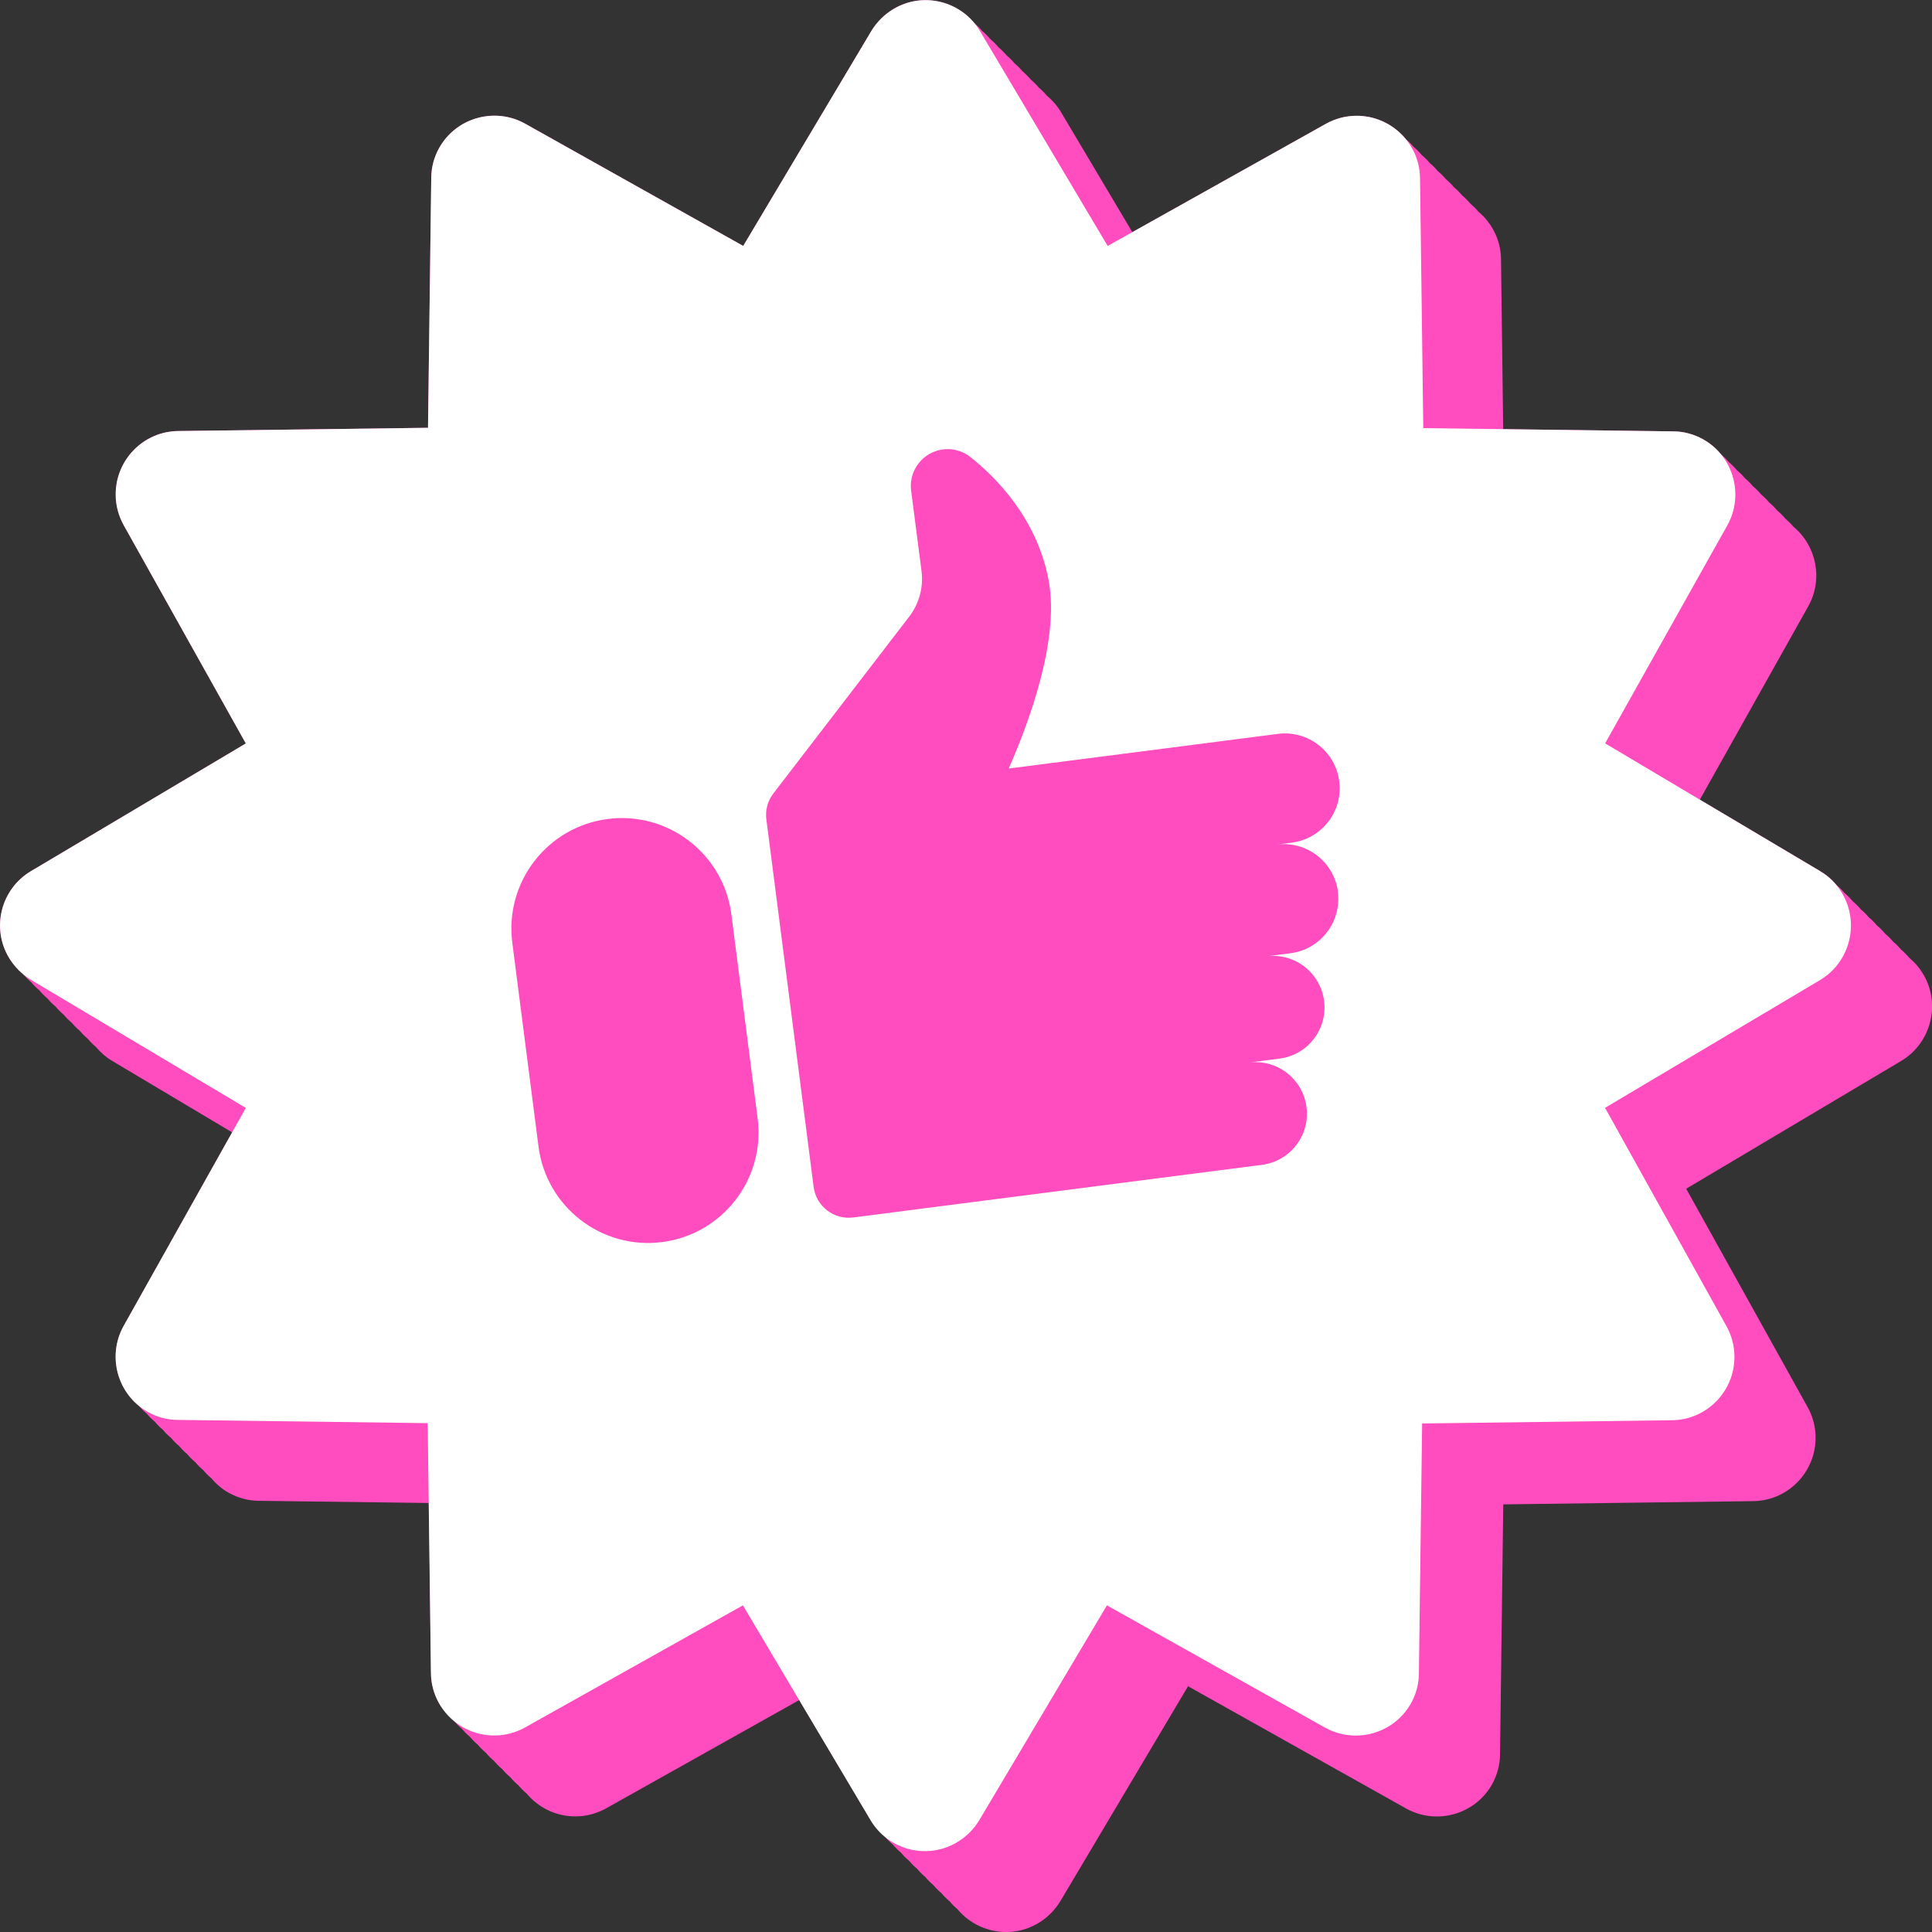
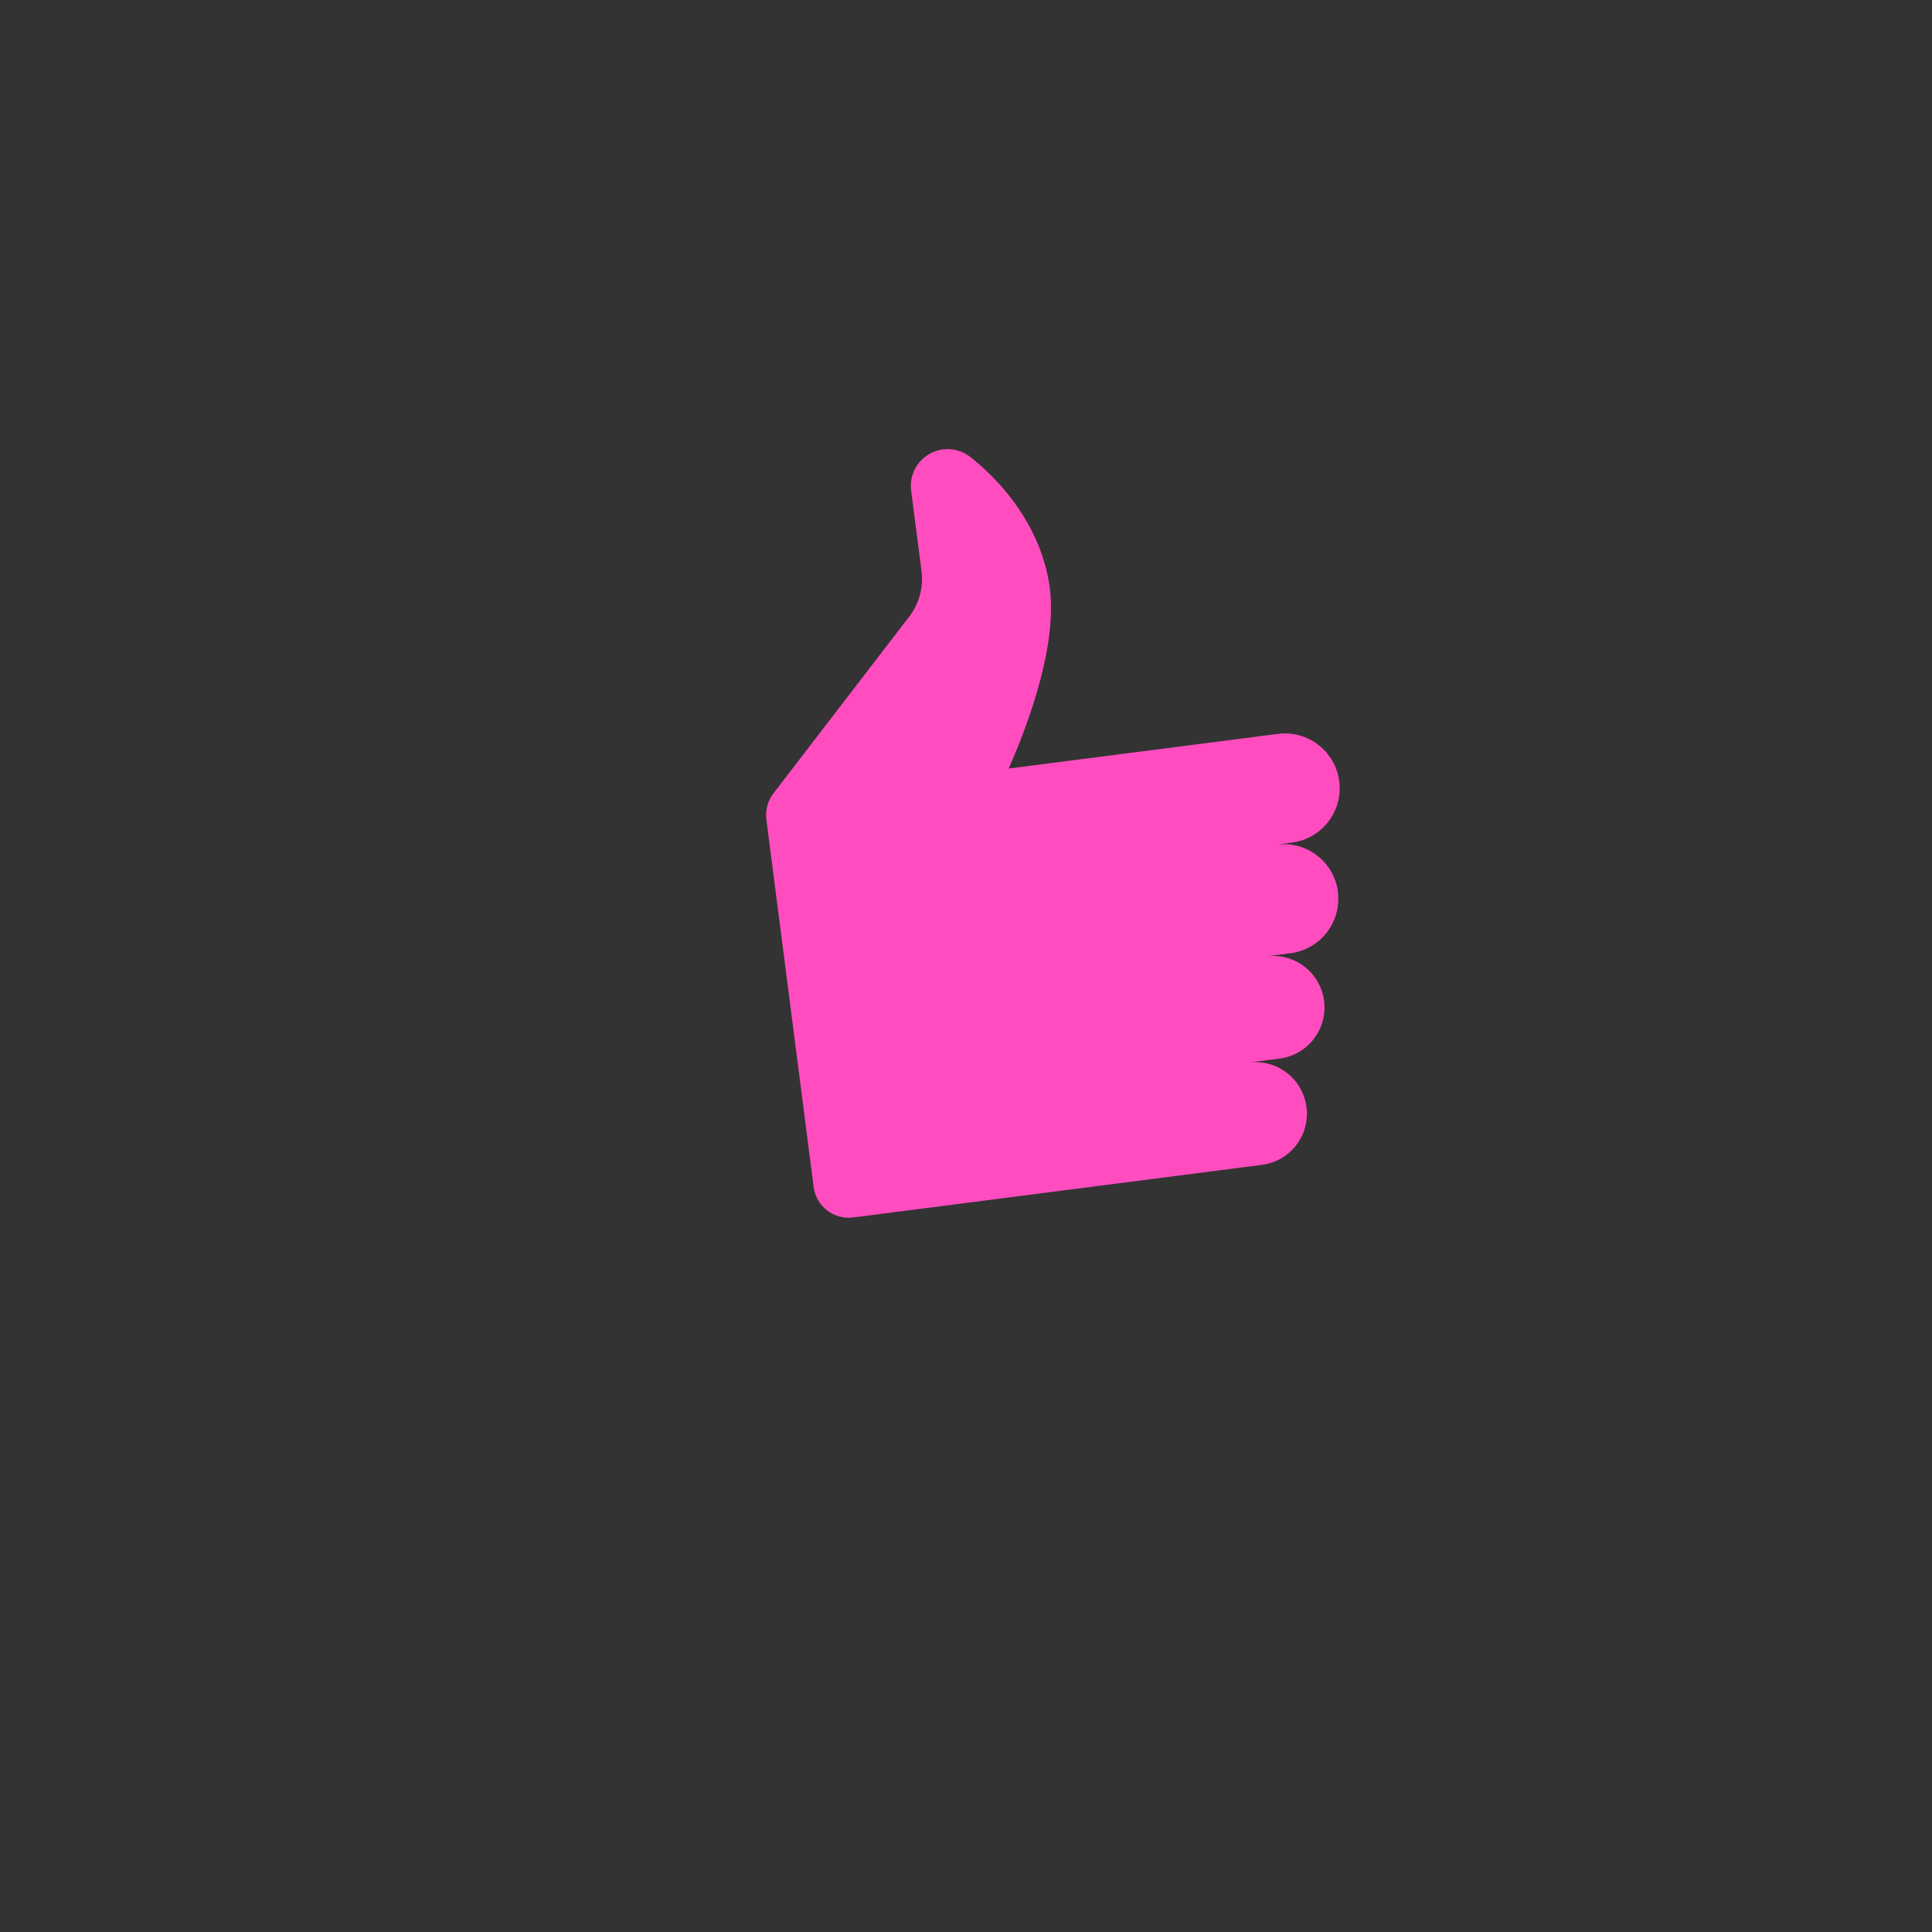
<svg xmlns="http://www.w3.org/2000/svg" width="136" height="136" viewBox="0 0 136 136" fill="none">
  <rect x="0" y="0" width="136" height="136" fill="#333333" stroke="none" />
  <g clip-path="url(#clip0_17522_907)">
-     <path d="M135.385 68.585C135.122 68.134 134.792 67.747 134.398 67.422C134.227 67.217 134.039 67.023 133.828 66.852C133.658 66.647 133.469 66.453 133.259 66.282C133.088 66.077 132.899 65.883 132.689 65.712C132.518 65.507 132.329 65.313 132.119 65.142C131.948 64.936 131.76 64.743 131.549 64.572C131.378 64.367 131.19 64.173 130.979 64.002C130.808 63.797 130.62 63.603 130.409 63.432C130.238 63.227 130.05 63.033 129.839 62.862C129.668 62.657 129.48 62.463 129.269 62.292C128.944 61.898 128.556 61.562 128.106 61.306L119.659 56.289L127.291 42.677C128.351 40.779 127.867 38.419 126.248 37.08C126.077 36.875 125.889 36.687 125.678 36.51C125.507 36.305 125.319 36.117 125.108 35.94C124.937 35.735 124.749 35.547 124.538 35.37C124.367 35.165 124.179 34.977 123.968 34.8C123.797 34.595 123.609 34.407 123.398 34.23C123.227 34.025 123.039 33.837 122.828 33.66C122.657 33.455 122.469 33.267 122.258 33.09C122.087 32.885 121.899 32.697 121.688 32.52C121.517 32.315 121.329 32.127 121.118 31.95C120.782 31.545 120.372 31.192 119.887 30.924C119.249 30.57 118.513 30.365 117.773 30.365L105.815 30.211L105.661 18.252C105.649 16.896 105.022 15.699 104.065 14.895C103.894 14.69 103.7 14.496 103.495 14.325C103.324 14.12 103.13 13.926 102.925 13.755C102.754 13.55 102.56 13.356 102.355 13.185C102.184 12.98 101.99 12.786 101.785 12.615C101.614 12.41 101.42 12.216 101.215 12.045C101.044 11.84 100.85 11.646 100.645 11.475C100.474 11.27 100.28 11.076 100.075 10.905C99.904 10.7 99.71 10.506 99.505 10.335C99.334 10.13 99.14 9.936 98.935 9.765C98.103 8.767 96.849 8.135 95.458 8.152C94.723 8.152 93.982 8.357 93.344 8.71L79.71 16.343L74.689 7.895C74.421 7.445 74.085 7.063 73.703 6.744C73.526 6.533 73.338 6.345 73.133 6.174C72.956 5.963 72.768 5.775 72.563 5.604C72.386 5.393 72.198 5.205 71.993 5.034C71.816 4.823 71.628 4.635 71.423 4.464C71.246 4.253 71.058 4.065 70.853 3.894C70.676 3.683 70.488 3.495 70.283 3.324C70.106 3.113 69.918 2.925 69.713 2.754C69.536 2.543 69.348 2.355 69.143 2.184C68.966 1.973 68.778 1.785 68.573 1.614C67.199 -0.034 64.783 -0.507 62.879 0.645C62.24 1.026 61.711 1.562 61.329 2.195L52.317 17.312L36.974 8.71C34.837 7.513 32.112 8.277 30.915 10.415C30.562 11.053 30.357 11.788 30.357 12.529L30.129 30.114L12.545 30.342C10.077 30.365 8.116 32.406 8.145 34.845C8.145 35.581 8.35 36.322 8.703 36.96L17.304 52.334L2.189 61.317C0.074 62.565 -0.638 65.313 0.638 67.427C0.901 67.861 1.237 68.243 1.624 68.568C1.795 68.773 1.989 68.967 2.194 69.138C2.365 69.343 2.559 69.537 2.764 69.708C2.935 69.913 3.129 70.107 3.334 70.278C3.505 70.483 3.699 70.677 3.904 70.848C4.075 71.053 4.269 71.247 4.474 71.418C4.645 71.623 4.839 71.817 5.044 71.988C5.215 72.193 5.409 72.387 5.614 72.558C5.785 72.763 5.979 72.957 6.184 73.128C6.355 73.333 6.549 73.527 6.754 73.698C7.079 74.085 7.461 74.422 7.894 74.678L16.341 79.711L8.709 93.335C7.649 95.233 8.134 97.593 9.752 98.932C9.923 99.138 10.111 99.331 10.322 99.502C10.493 99.707 10.681 99.901 10.892 100.072C11.063 100.278 11.251 100.471 11.462 100.642C11.633 100.848 11.821 101.041 12.032 101.212C12.203 101.418 12.391 101.611 12.602 101.782C12.773 101.988 12.961 102.181 13.172 102.352C13.343 102.558 13.531 102.751 13.742 102.922C13.913 103.128 14.101 103.321 14.312 103.492C14.483 103.698 14.671 103.891 14.882 104.062C15.218 104.467 15.629 104.821 16.113 105.088C16.751 105.442 17.487 105.647 18.228 105.647L30.186 105.801L30.34 117.76C30.351 119.117 30.978 120.314 31.935 121.117C32.106 121.322 32.3 121.516 32.505 121.687C32.676 121.892 32.87 122.086 33.075 122.257C33.246 122.463 33.44 122.656 33.645 122.827C33.816 123.033 34.01 123.226 34.215 123.397C34.386 123.603 34.58 123.796 34.785 123.967C34.956 124.173 35.15 124.366 35.355 124.537C35.526 124.743 35.72 124.936 35.925 125.107C36.096 125.313 36.29 125.506 36.495 125.677C36.666 125.883 36.86 126.076 37.065 126.247C37.897 127.245 39.151 127.878 40.542 127.861C41.277 127.861 42.018 127.655 42.657 127.302L56.267 119.669L61.289 128.117C61.557 128.567 61.893 128.949 62.275 129.268C62.451 129.479 62.639 129.668 62.845 129.839C63.021 130.049 63.209 130.238 63.415 130.409C63.591 130.619 63.779 130.808 63.985 130.979C64.161 131.189 64.349 131.378 64.555 131.549C64.731 131.759 64.919 131.948 65.125 132.119C65.301 132.329 65.489 132.518 65.695 132.689C65.871 132.899 66.059 133.088 66.264 133.259C66.441 133.47 66.629 133.658 66.835 133.829C67.011 134.04 67.199 134.228 67.404 134.399C68.778 136.046 71.195 136.519 73.098 135.368C73.737 134.986 74.267 134.45 74.649 133.817L83.631 118.7L98.975 127.302C101.112 128.499 103.837 127.735 105.034 125.598C105.387 124.959 105.592 124.224 105.592 123.483L105.82 105.898L123.404 105.67C125.872 105.647 127.832 103.606 127.804 101.167C127.804 100.431 127.599 99.69 127.245 99.052L118.696 83.679L133.811 74.695C135.926 73.447 136.638 70.699 135.39 68.585H135.385Z" fill="#FF4DBF" />
-     <path d="M128.106 61.311L112.99 52.328L121.591 36.983C122.788 34.845 122.024 32.121 119.887 30.924C119.249 30.564 118.513 30.365 117.773 30.365L100.189 30.137L99.961 12.552C99.938 10.084 97.898 8.123 95.458 8.151C94.723 8.151 93.982 8.357 93.344 8.71L77.972 17.312L68.989 2.195C67.741 0.08 64.993 -0.632 62.879 0.644C62.241 1.026 61.711 1.562 61.329 2.195L52.317 17.312L36.974 8.71C34.837 7.513 32.112 8.277 30.915 10.414C30.556 11.053 30.357 11.788 30.357 12.529L30.129 30.114L12.545 30.342C10.077 30.365 8.116 32.406 8.145 34.845C8.145 35.581 8.35 36.322 8.703 36.96L17.304 52.333L2.189 61.317C0.074 62.565 -0.638 65.313 0.638 67.427C1.02 68.066 1.556 68.596 2.189 68.978L17.304 77.99L8.703 93.335C7.507 95.472 8.27 98.197 10.408 99.394C11.046 99.753 11.781 99.953 12.522 99.953L30.106 100.18L30.334 117.765C30.357 120.234 32.397 122.194 34.837 122.166C35.572 122.166 36.313 121.961 36.951 121.607L52.295 113.006L61.277 128.123C62.526 130.237 65.273 130.95 67.387 129.673C68.026 129.291 68.556 128.755 68.938 128.123L77.92 113.006L93.264 121.607C95.401 122.804 98.126 122.041 99.323 119.903C99.682 119.265 99.881 118.529 99.881 117.788L100.109 100.203L117.693 99.975C120.161 99.953 122.121 97.912 122.093 95.472C122.093 94.737 121.888 93.996 121.534 93.357L112.985 77.984L128.1 69.001C130.215 67.752 130.927 65.005 129.679 62.89C129.297 62.229 128.761 61.693 128.1 61.311H128.106Z" fill="white" />
    <path d="M94.187 62.787C93.913 60.673 91.981 59.179 89.867 59.453L90.938 59.316C93.053 59.042 94.546 57.11 94.273 54.995C93.999 52.88 92.067 51.387 89.952 51.661L71.007 54.1C72.523 50.646 74.546 45.031 73.839 40.979C73.053 36.464 69.975 33.489 68.316 32.178C67.695 31.682 66.88 31.505 66.105 31.687C64.817 31.995 63.967 33.226 64.138 34.537L64.868 40.198C65.016 41.338 64.703 42.495 64.002 43.407L54.438 55.856C54.039 56.375 53.862 57.03 53.947 57.68L57.276 83.559C57.453 84.915 58.695 85.873 60.052 85.702L61.779 85.48L88.835 81.997C90.824 81.74 92.226 79.922 91.97 77.933C91.713 75.943 89.895 74.541 87.906 74.798L90.072 74.518C92.061 74.262 93.463 72.444 93.207 70.454C92.95 68.465 91.132 67.062 89.143 67.319L90.841 67.102C92.956 66.829 94.449 64.897 94.176 62.782L94.187 62.787Z" fill="#FF4DBF" />
-     <path d="M51.485 64.372C50.938 60.114 47.039 57.104 42.782 57.651C38.524 58.198 35.515 62.097 36.062 66.355L37.908 80.714C38.456 84.972 42.354 87.982 46.612 87.434C50.87 86.887 53.879 82.988 53.332 78.73L51.485 64.372Z" fill="#FF4DBF" />
  </g>
  <defs>
    <clipPath id="clip0_17522_907">
      <rect width="136" height="136" fill="white" />
    </clipPath>
  </defs>
</svg>